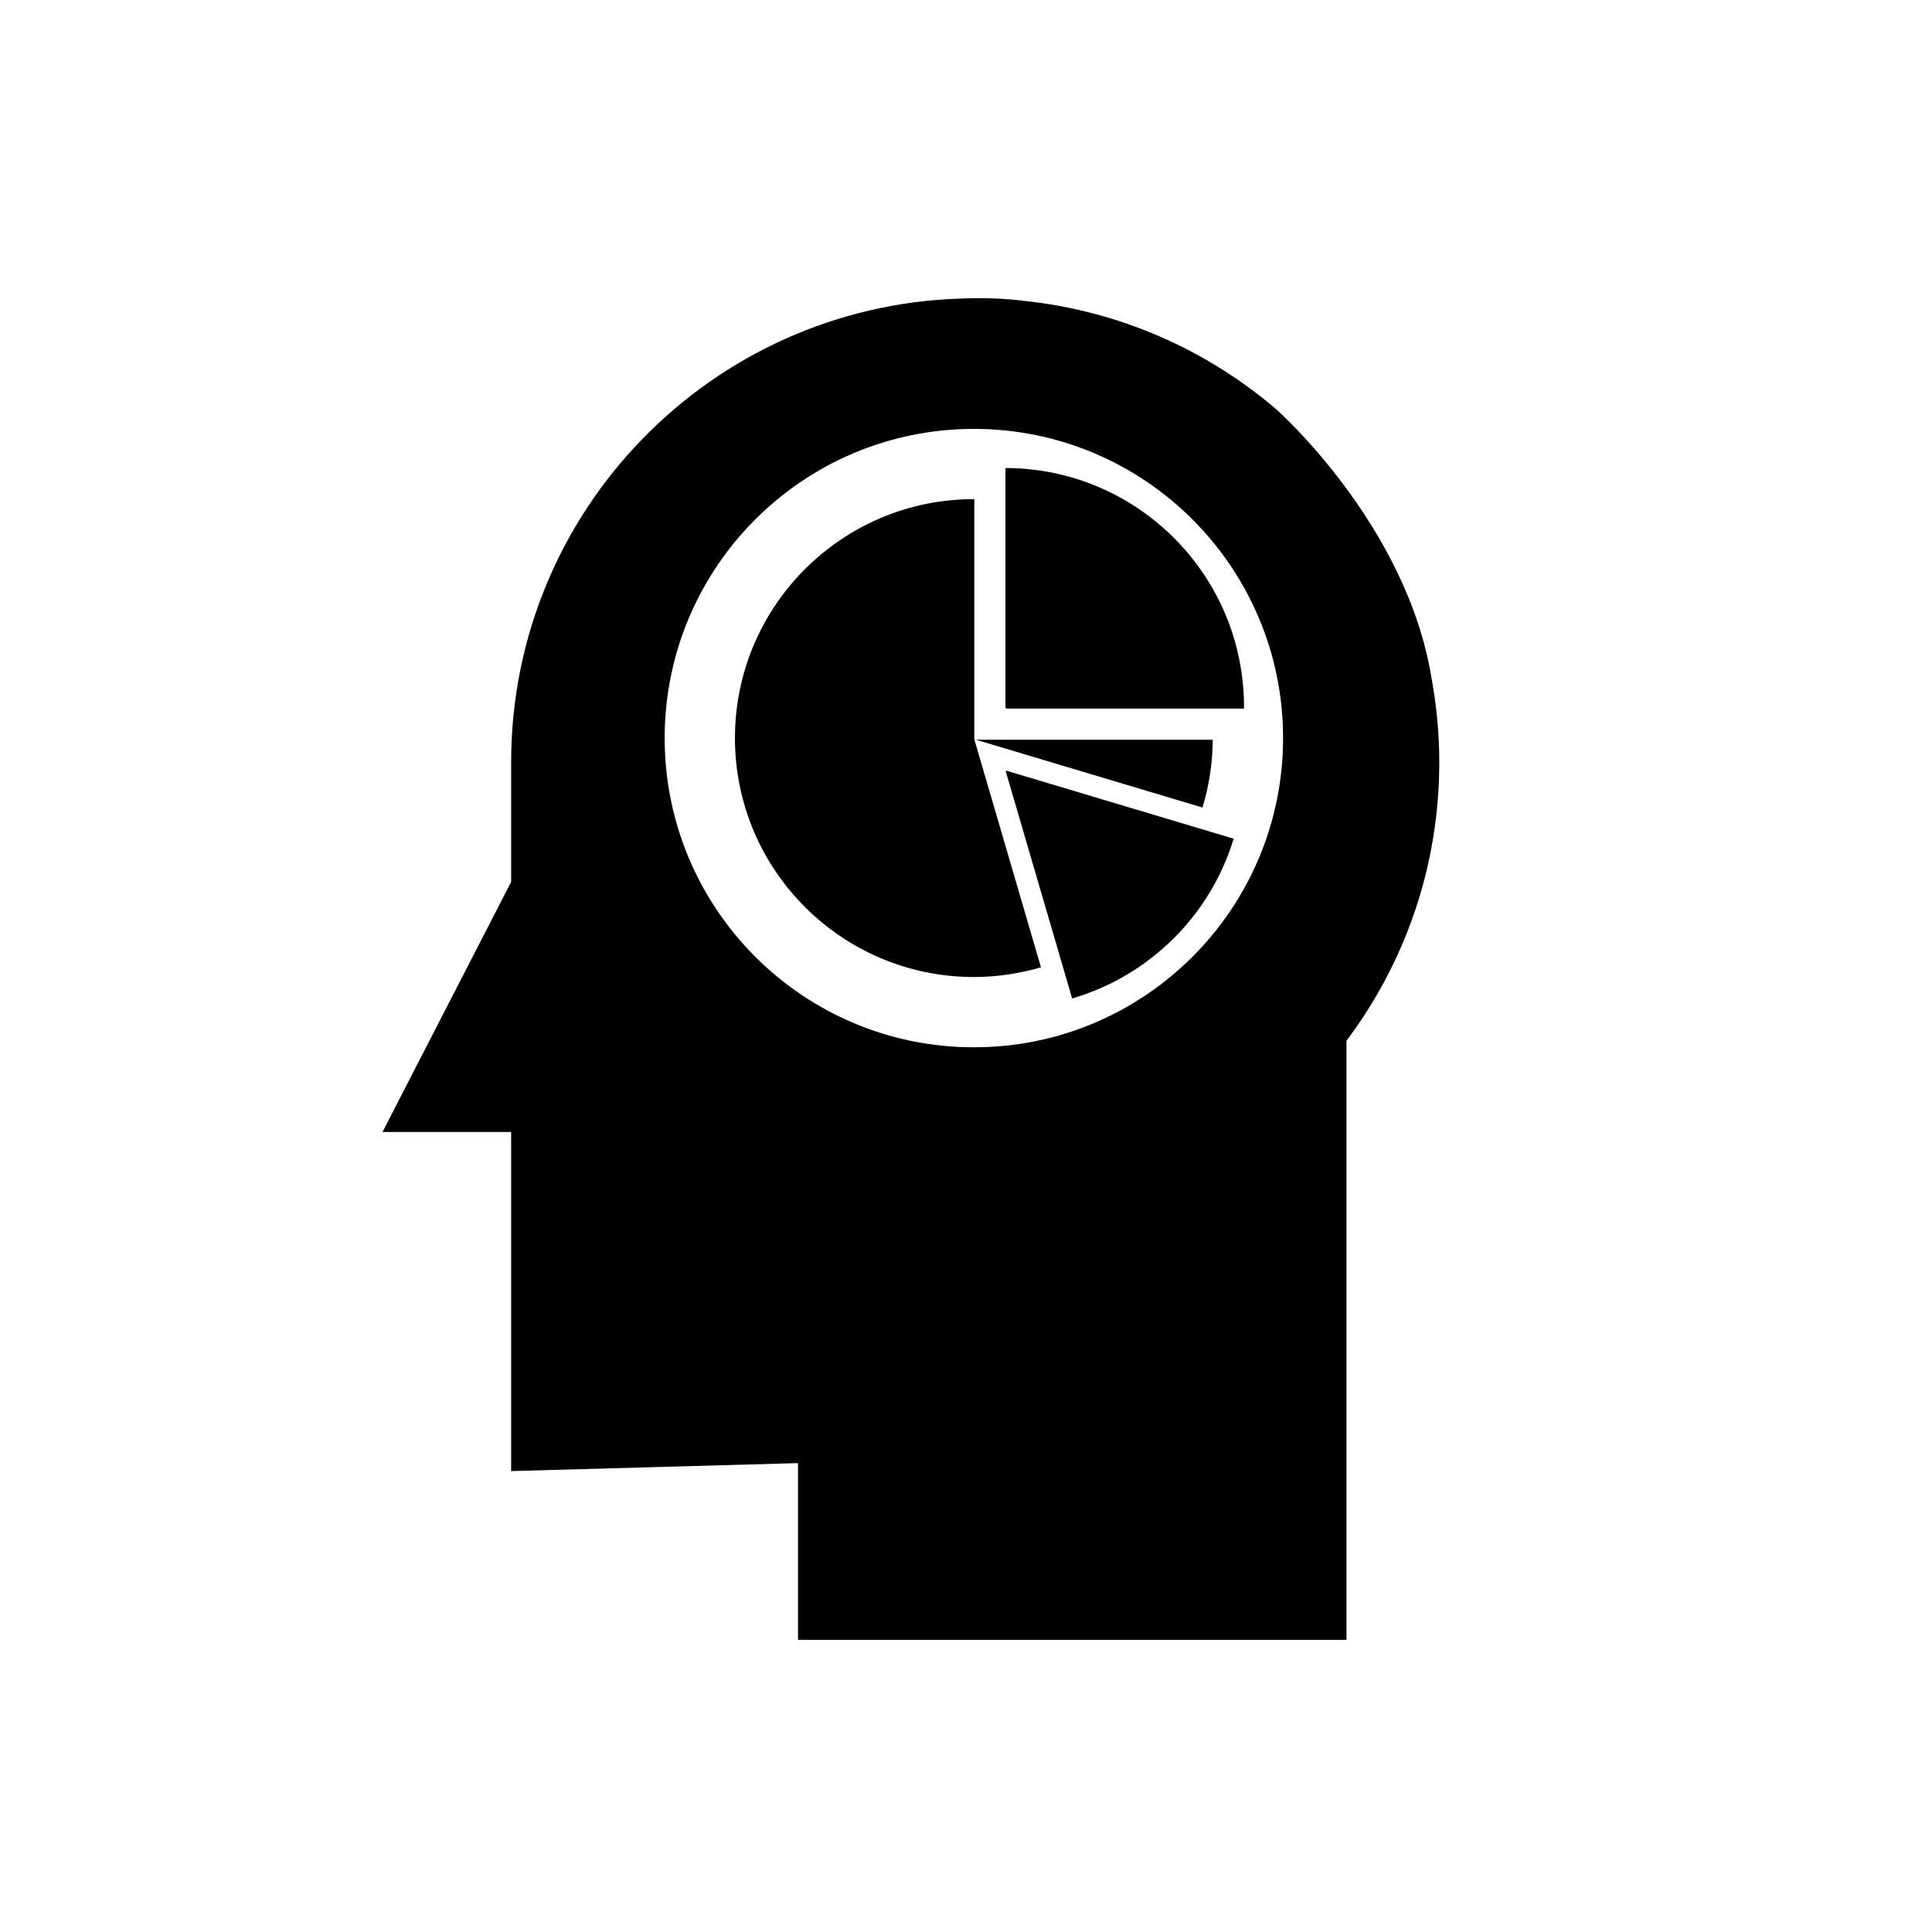
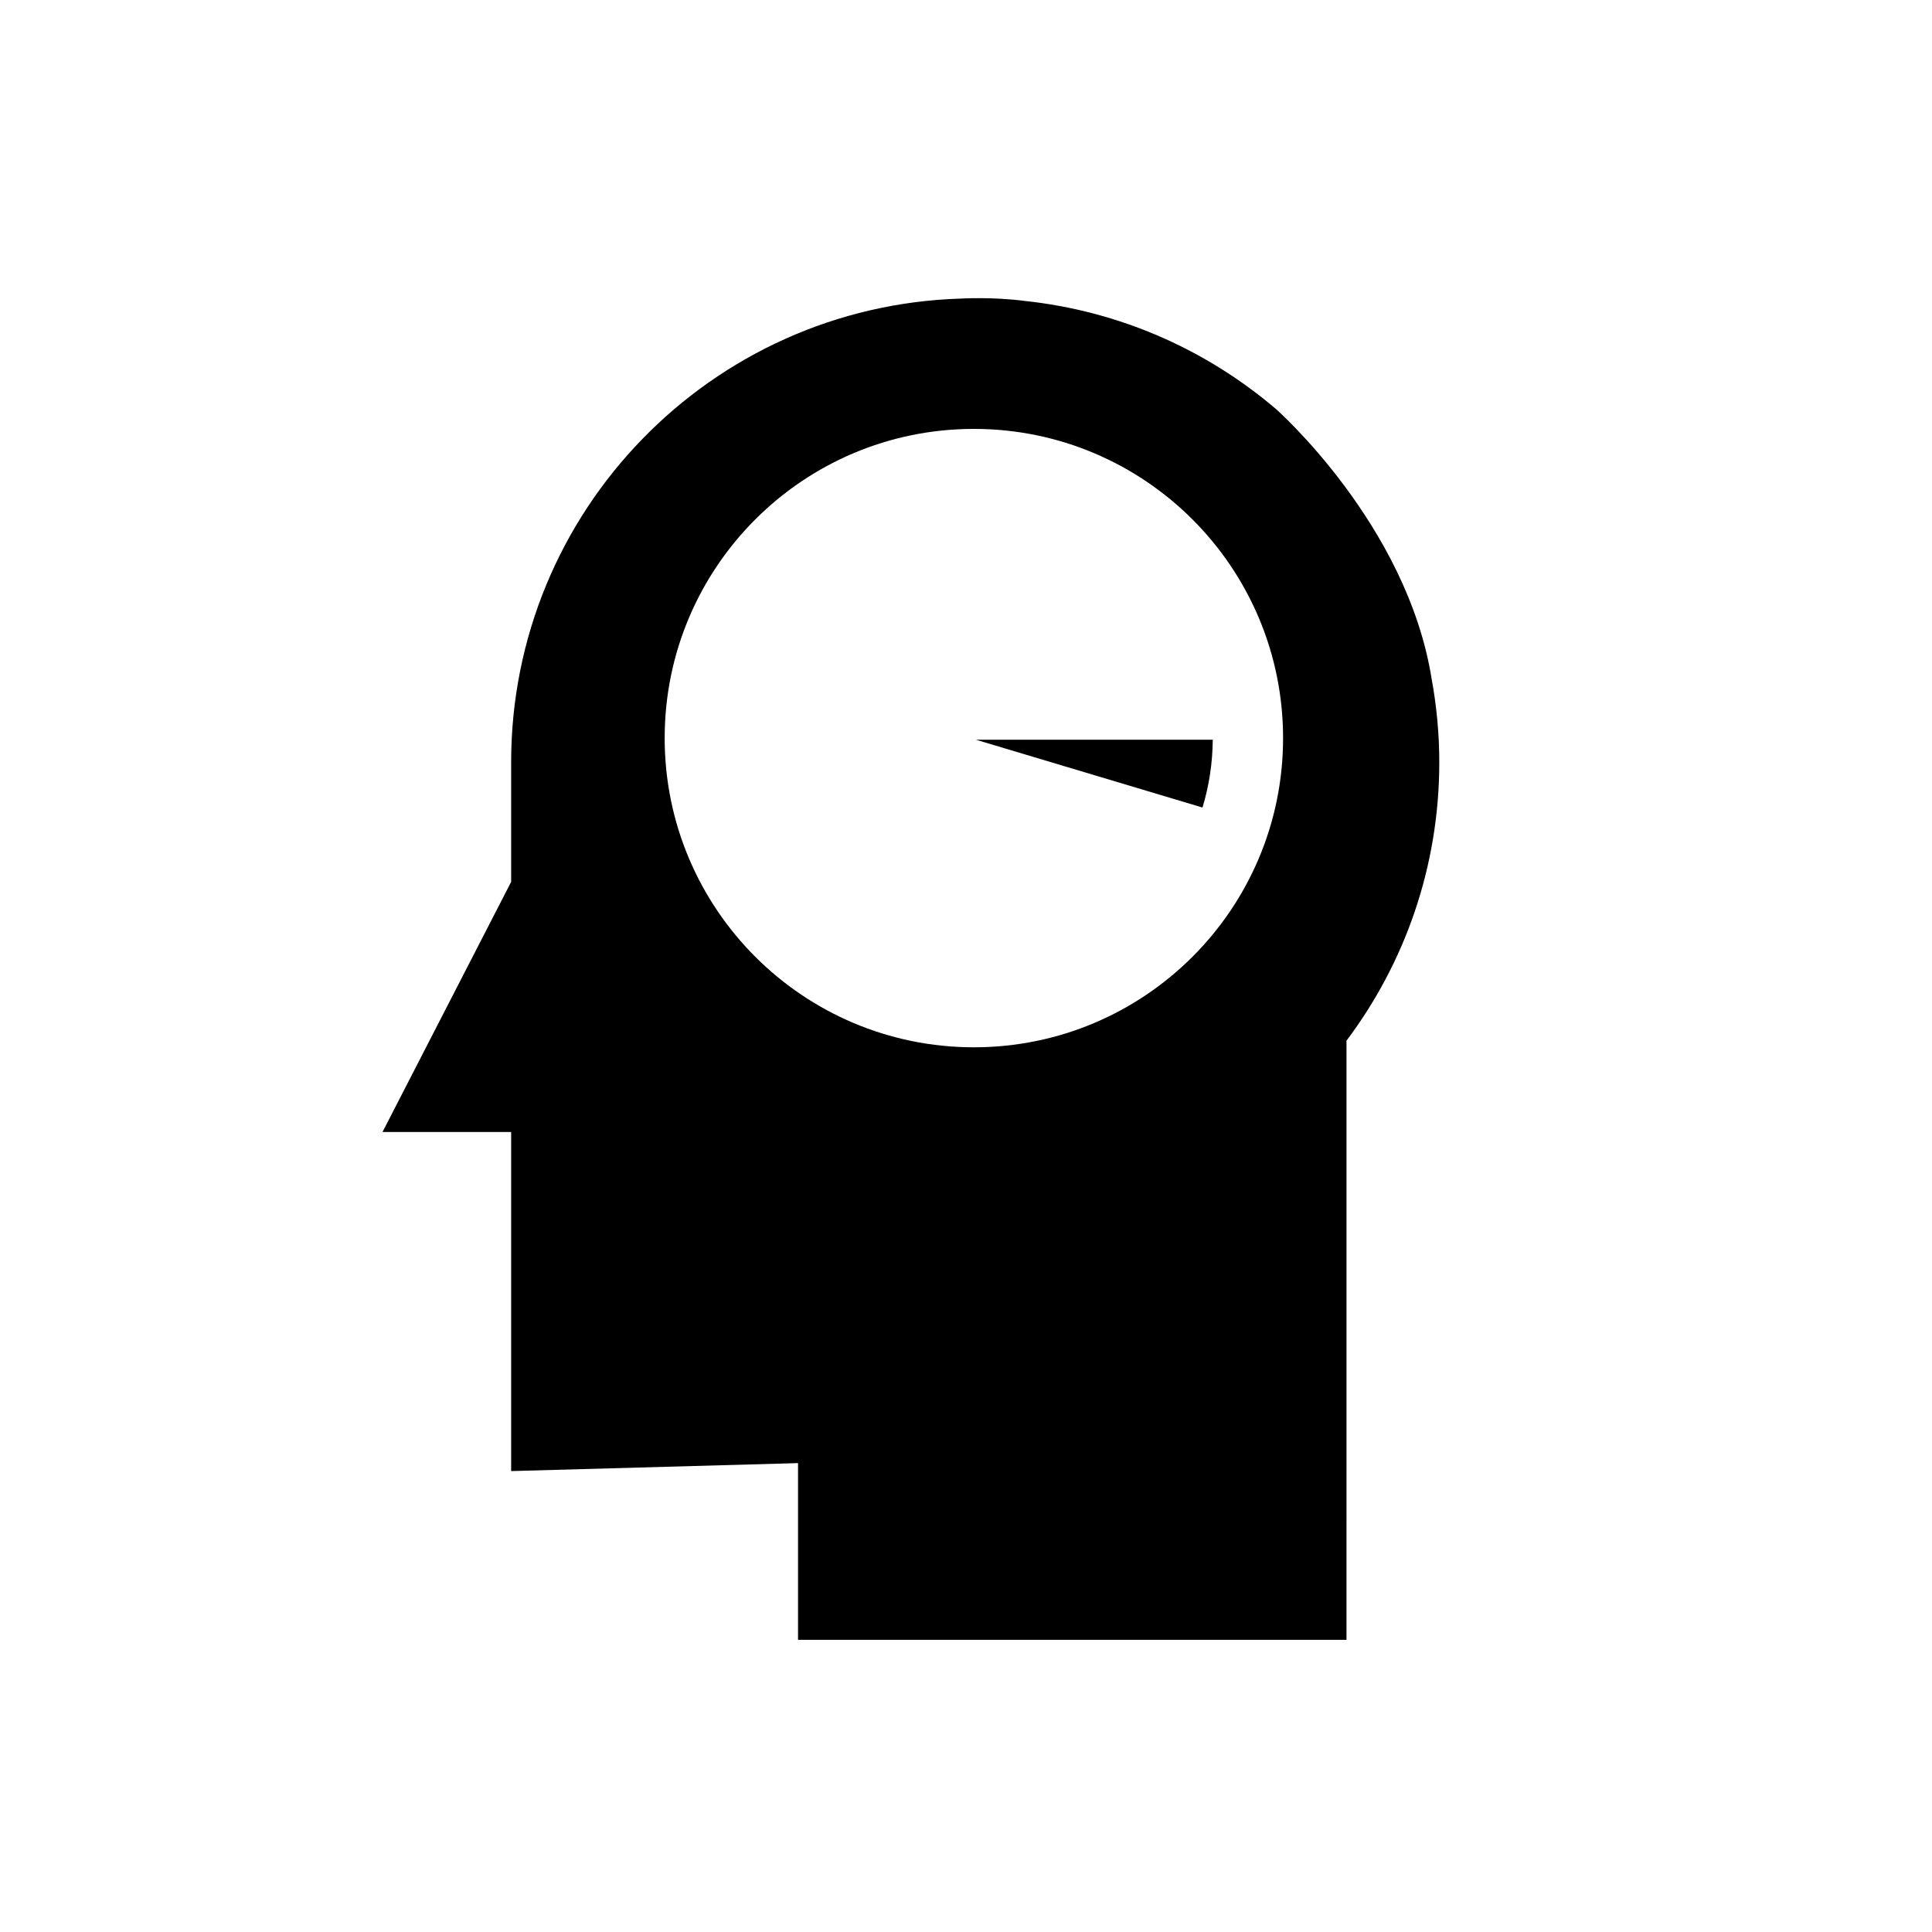
<svg xmlns="http://www.w3.org/2000/svg" fill="#000000" width="800px" height="800px" version="1.1" viewBox="144 144 512 512">
  <g>
    <path d="m523.39 323.86c-6.547-40.906-41.258-71.473-41.258-71.473-18.363-15.664-41.391-25.988-66.711-28.652-8.387-1.102-16.773-0.609-16.773-0.609-66.164 2.004-119.19 56.234-119.19 122.89v31.688l-34.086 66.281h34.086v89.867l76.027-2.113v46.828h145.35l-0.004-158.77c15.441-20.543 24.594-46.09 24.594-73.777 0-7.57-0.719-14.965-2.031-22.156zm-121.3 97.684c-45.258 0-81.945-36.688-81.945-81.941 0-45.254 36.688-81.941 81.945-81.941 45.25 0 81.938 36.688 81.938 81.941 0 45.258-36.688 81.941-81.938 81.941z" />
    <path d="m465.39 340.04h-62.746l60.027 17.965c1.727-5.691 2.676-11.723 2.719-17.965z" />
-     <path d="m410.46 268.03v63.621l0.441 0.133h62.75c0-0.148 0.023-0.289 0.023-0.441 0-34.934-28.297-63.254-63.215-63.312z" />
-     <path d="m410.5 348.3 17.633 60.305c20.457-5.984 36.625-21.973 42.801-42.34l-60.031-17.965z" />
-     <path d="m402.64 340.04-0.445-0.133v-63.625c-0.035 0-0.07-0.004-0.105-0.004-34.969 0-63.32 28.352-63.32 63.32s28.352 63.32 63.32 63.32c6.176 0 12.133-0.926 17.777-2.574l-17.633-60.305z" />
  </g>
</svg>